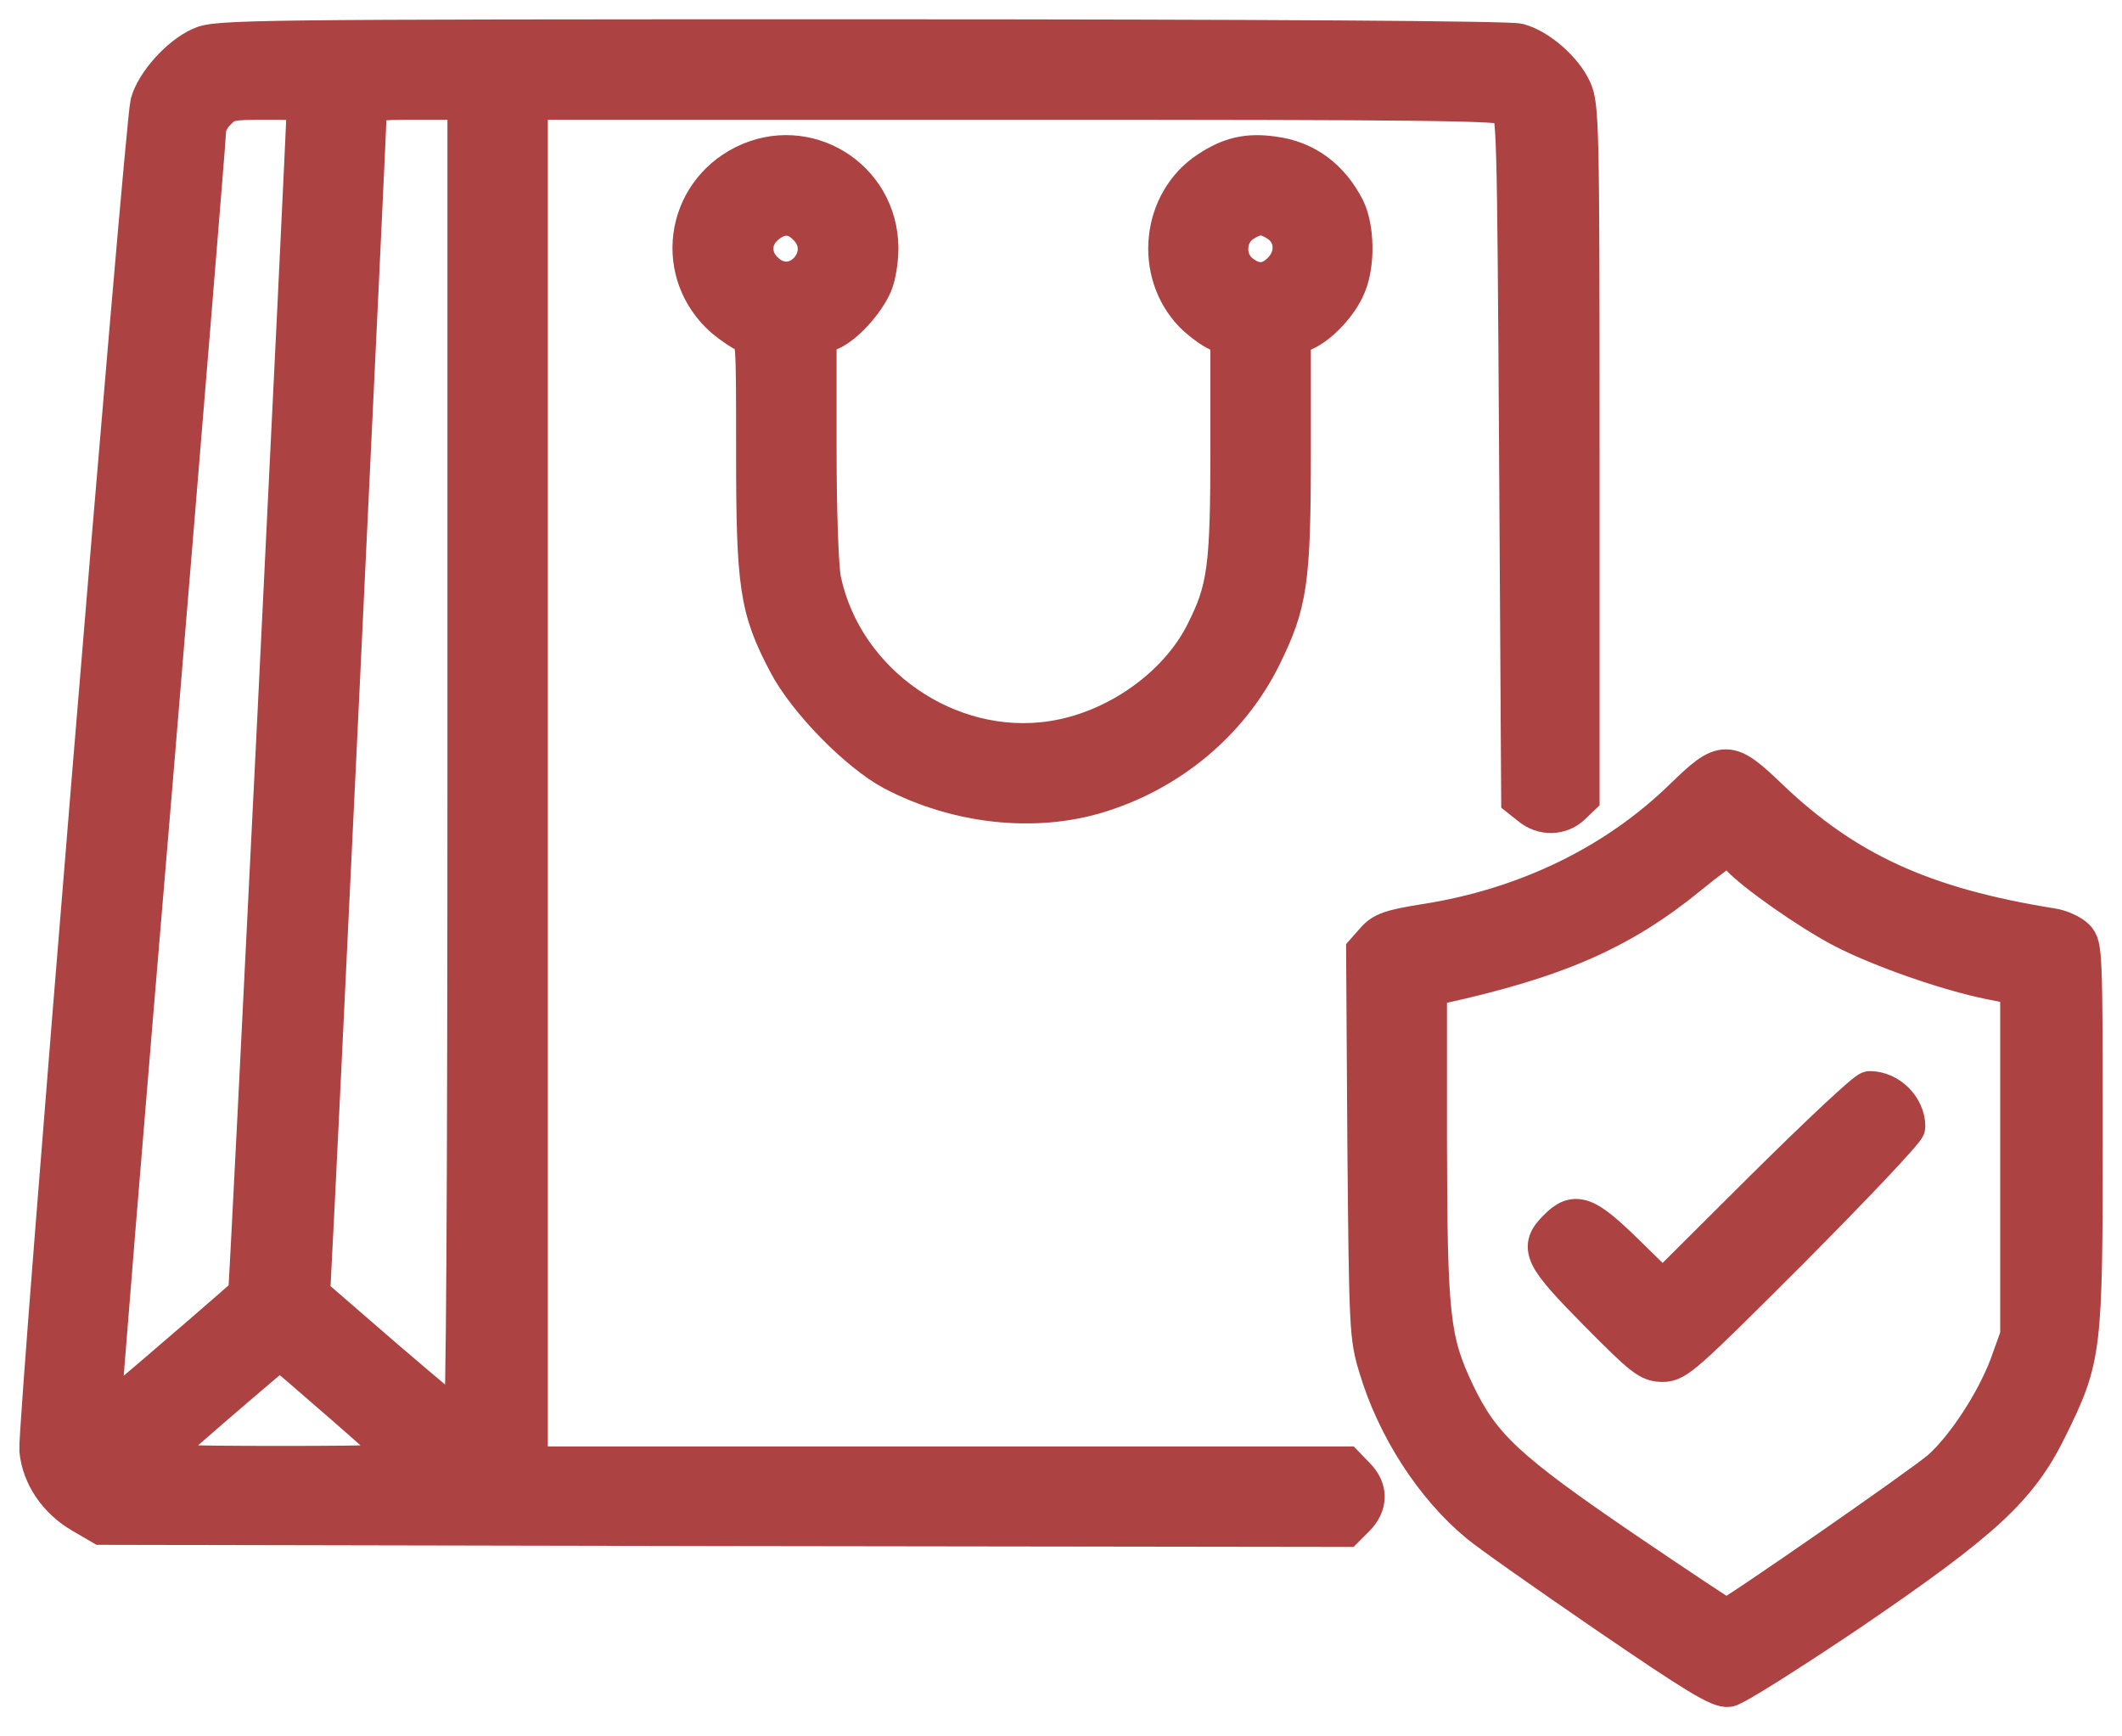
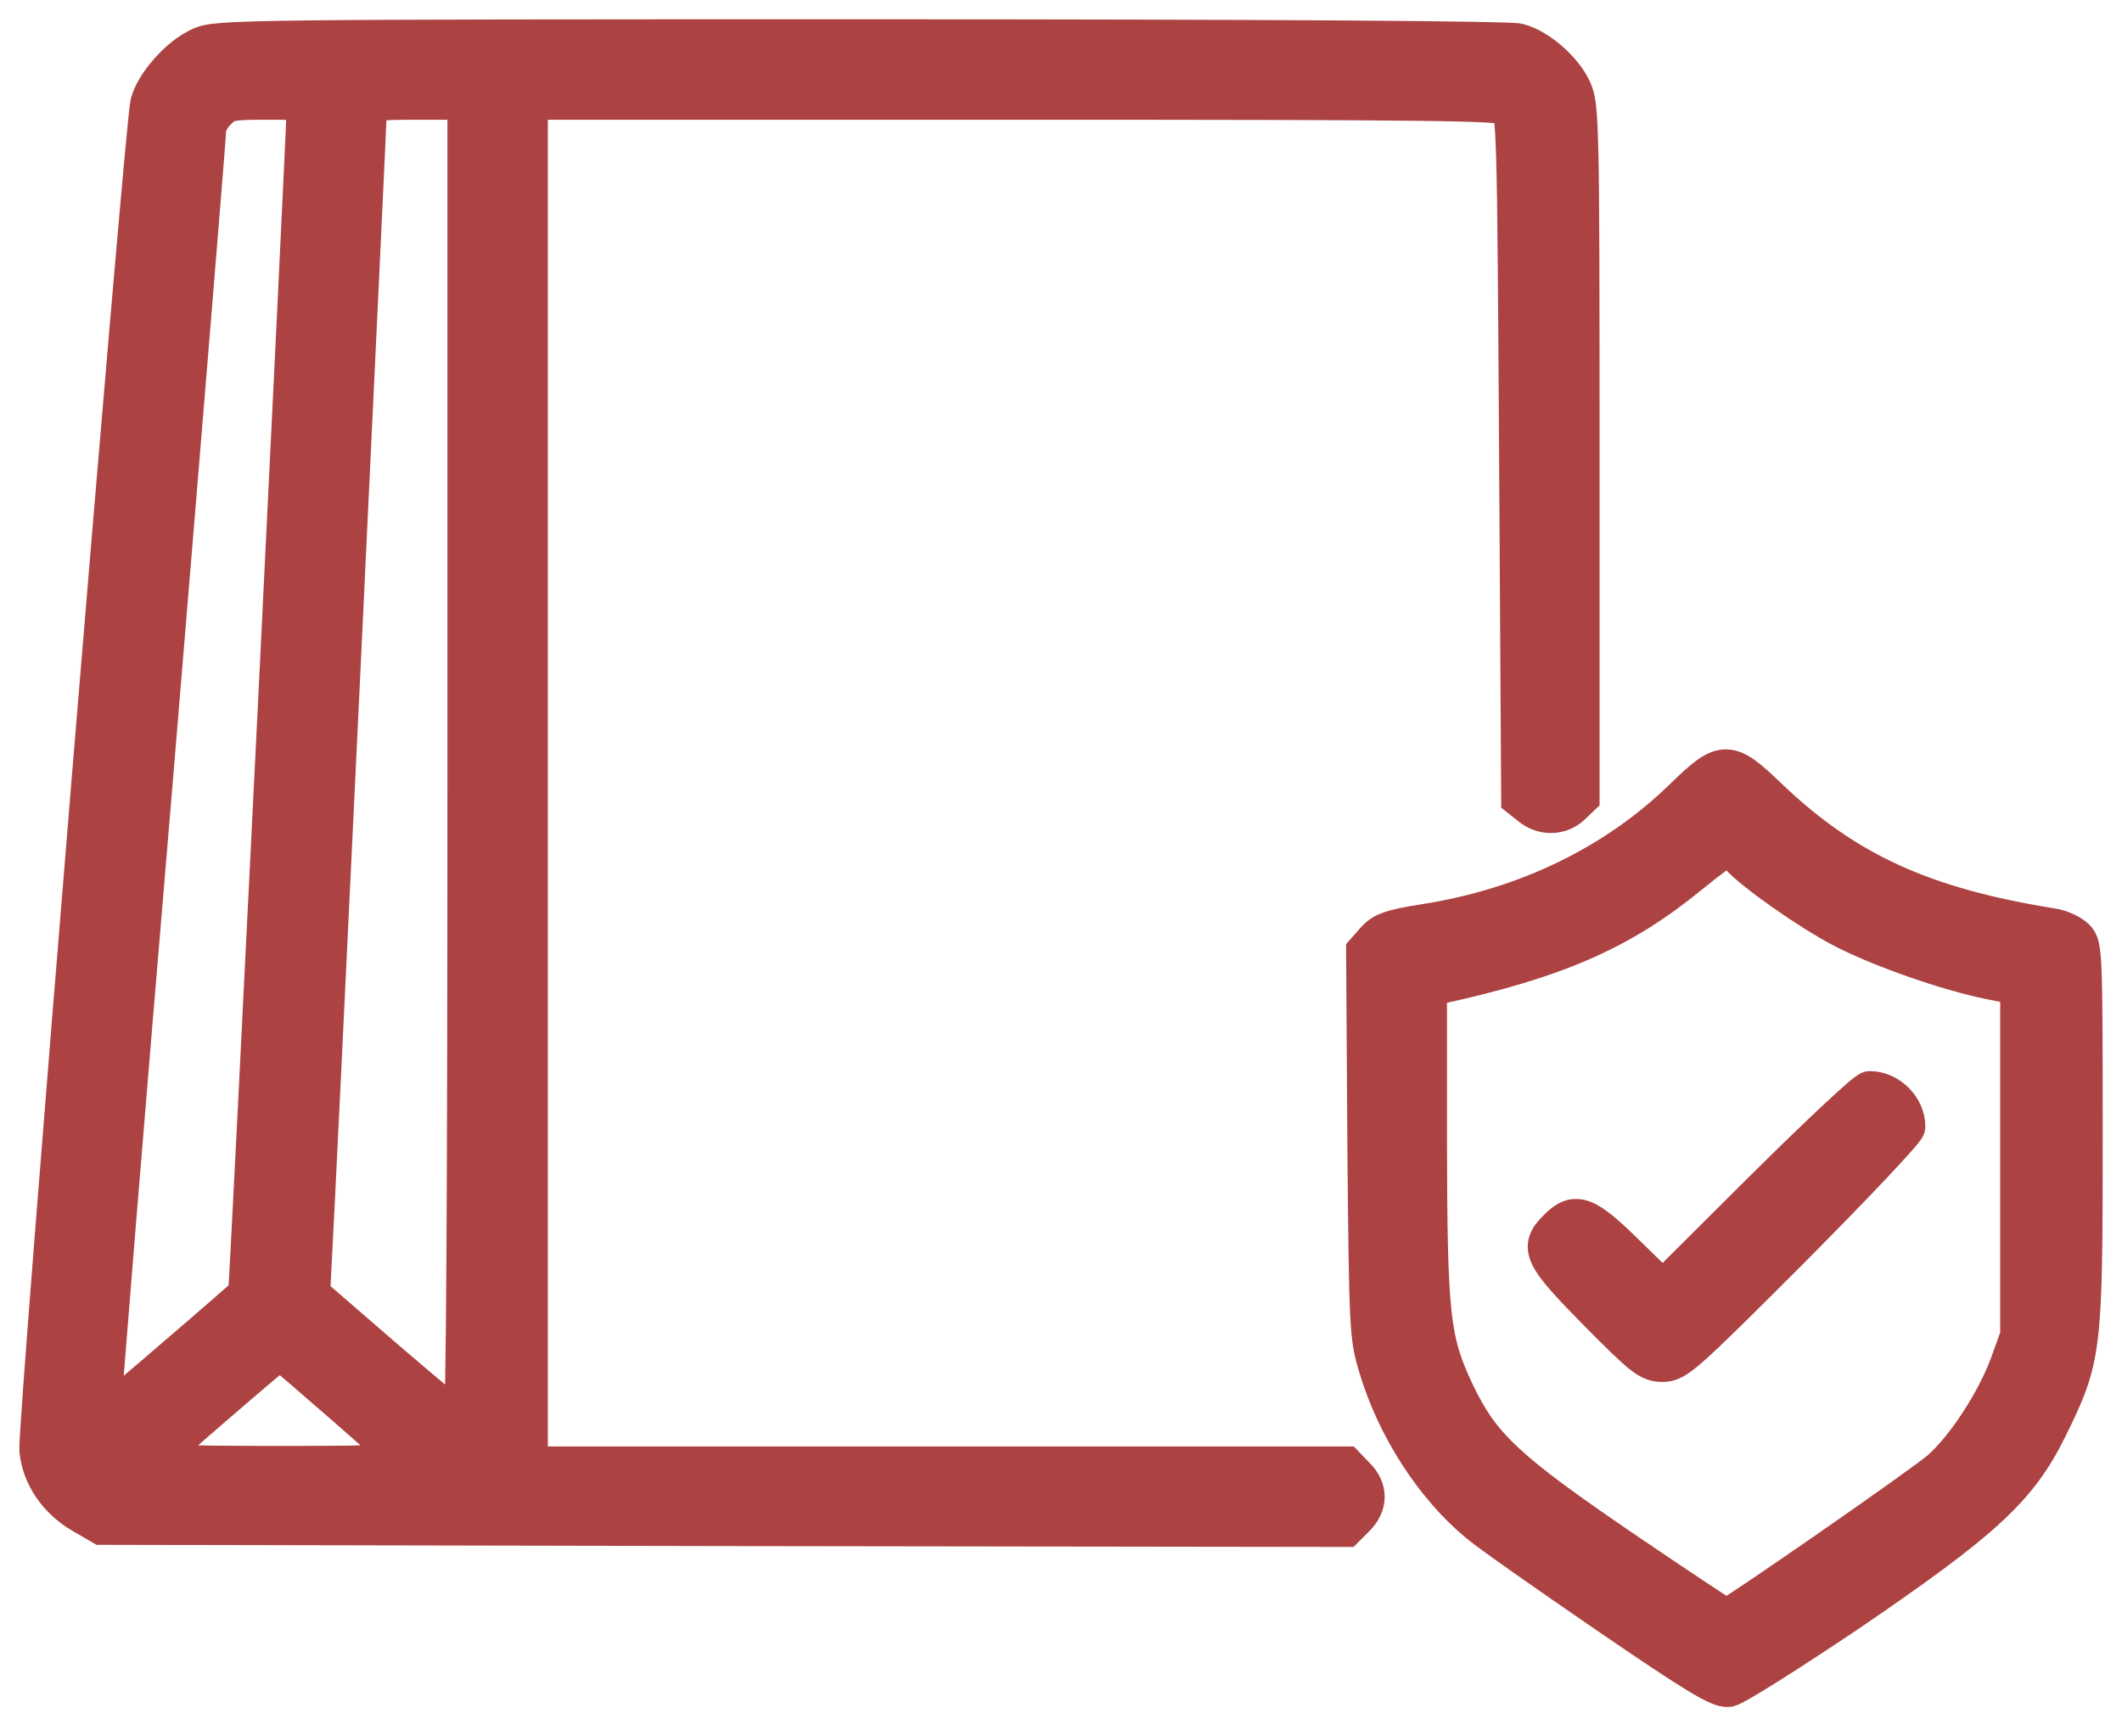
<svg xmlns="http://www.w3.org/2000/svg" width="55" height="45" viewBox="0 0 55 45" fill="none">
  <path d="M5.202 1.203C4.646 1.449 4.015 2.165 3.876 2.678C3.727 3.288 0.947 36.992 1.001 37.58C1.065 38.243 1.482 38.863 2.123 39.237L2.636 39.536L18.756 39.568L34.876 39.59L35.133 39.333C35.475 38.991 35.475 38.585 35.133 38.253L34.876 37.986H24.283H13.7V20.295V2.603H26.293C37.004 2.603 38.917 2.625 39.099 2.753C39.291 2.903 39.302 3.149 39.355 11.796L39.409 20.69L39.665 20.893C39.986 21.161 40.435 21.15 40.724 20.883L40.959 20.658V11.711C40.959 3.234 40.948 2.742 40.756 2.325C40.52 1.812 39.879 1.246 39.355 1.107C39.12 1.043 32.803 1 22.305 1C6.399 1 5.608 1.011 5.202 1.203ZM7.928 2.839C7.917 3.533 6.442 33.518 6.41 33.55C4.988 34.801 2.647 36.8 2.626 36.778C2.604 36.767 3.214 29.296 3.983 20.188C4.742 11.07 5.362 3.512 5.362 3.373C5.362 3.234 5.48 3.01 5.629 2.871C5.865 2.625 5.971 2.603 6.912 2.603C7.896 2.603 7.928 2.614 7.928 2.839ZM12.097 19.771C12.097 30.781 12.065 36.917 11.99 36.896C11.936 36.874 11.028 36.115 9.969 35.207L8.056 33.55L8.099 32.695C8.163 31.711 9.531 2.999 9.531 2.764C9.531 2.635 9.756 2.603 10.814 2.603H12.097V19.771ZM8.965 36.458L10.643 37.933L8.965 37.965C8.056 37.975 6.517 37.975 5.565 37.965L3.823 37.933L5.522 36.458C6.452 35.656 7.233 34.993 7.254 34.993C7.276 34.993 8.045 35.656 8.965 36.458Z" fill="#AD4242" stroke="#AD4242" />
-   <path d="M19.291 4.26C17.73 5.041 17.452 7.093 18.767 8.248C18.97 8.419 19.237 8.6 19.355 8.643C19.579 8.707 19.579 8.771 19.579 11.732C19.579 15.174 19.665 15.773 20.402 17.173C20.905 18.146 22.252 19.514 23.16 19.995C24.817 20.861 26.816 21.075 28.452 20.573C30.323 20.006 31.872 18.702 32.706 17.024C33.39 15.634 33.476 15.089 33.476 11.679V8.718L33.786 8.6C34.192 8.429 34.716 7.873 34.908 7.392C35.144 6.836 35.122 5.896 34.876 5.404C34.47 4.613 33.829 4.143 33.006 4.036C32.343 3.94 31.883 4.046 31.317 4.421C30.087 5.233 29.895 7.061 30.932 8.13C31.113 8.312 31.402 8.525 31.562 8.6L31.872 8.718V11.572C31.872 14.725 31.798 15.271 31.22 16.414C30.515 17.815 28.911 18.937 27.276 19.183C24.571 19.6 21.856 17.708 21.3 15.025C21.236 14.693 21.183 13.272 21.183 11.593V8.718L21.503 8.59C21.888 8.429 22.433 7.831 22.637 7.35C22.722 7.146 22.786 6.74 22.786 6.43C22.776 4.613 20.905 3.459 19.291 4.26ZM20.916 5.864C21.664 6.601 20.648 7.756 19.857 7.072C19.451 6.73 19.44 6.184 19.836 5.842C20.21 5.522 20.595 5.532 20.916 5.864ZM33.198 5.821C33.572 6.12 33.583 6.676 33.209 7.04C32.888 7.36 32.525 7.382 32.15 7.082C31.755 6.772 31.755 6.131 32.15 5.821C32.311 5.693 32.546 5.596 32.674 5.596C32.803 5.596 33.038 5.693 33.198 5.821Z" fill="#AD4242" stroke="#AD4242" />
  <path d="M43.631 20.68C41.878 22.39 39.548 23.523 36.918 23.929C36.052 24.068 35.839 24.143 35.636 24.378L35.39 24.656L35.422 29.638C35.465 34.427 35.475 34.651 35.71 35.421C36.181 37.003 37.175 38.532 38.329 39.483C38.607 39.718 40.114 40.776 41.675 41.845C43.973 43.417 44.561 43.769 44.797 43.737C44.957 43.716 46.357 42.829 47.918 41.781C51.413 39.397 52.311 38.574 53.081 37.014C53.979 35.186 54 35.025 54 29.413C54 24.71 53.99 24.507 53.797 24.314C53.68 24.197 53.402 24.068 53.177 24.036C49.842 23.502 47.843 22.582 45.865 20.701C44.786 19.664 44.679 19.664 43.631 20.68ZM45.085 22.187C45.459 22.604 46.892 23.609 47.768 24.068C48.741 24.571 50.473 25.18 51.595 25.405L52.343 25.554V30.087V34.619L52.066 35.389C51.713 36.329 50.943 37.516 50.302 38.083C49.853 38.478 44.861 41.941 44.743 41.941C44.711 41.941 43.503 41.14 42.071 40.167C39.045 38.104 38.393 37.495 37.731 36.116C37.079 34.747 37.014 34.149 37.004 29.573V25.586L37.25 25.533C40.339 24.859 42.017 24.122 43.781 22.679C44.251 22.294 44.7 21.962 44.764 21.962C44.829 21.952 44.968 22.059 45.085 22.187Z" fill="#AD4242" stroke="#AD4242" />
  <path d="M45.694 30.845L43.096 33.432L42.145 32.502C41.098 31.476 40.83 31.369 40.371 31.84C39.868 32.331 39.975 32.545 41.408 33.999C42.594 35.196 42.744 35.314 43.096 35.314C43.449 35.314 43.663 35.121 46.442 32.342C48.067 30.706 49.403 29.295 49.403 29.199C49.403 28.707 48.955 28.259 48.463 28.259C48.367 28.259 47.127 29.424 45.694 30.845Z" fill="#AD4242" stroke="#AD4242" />
</svg>